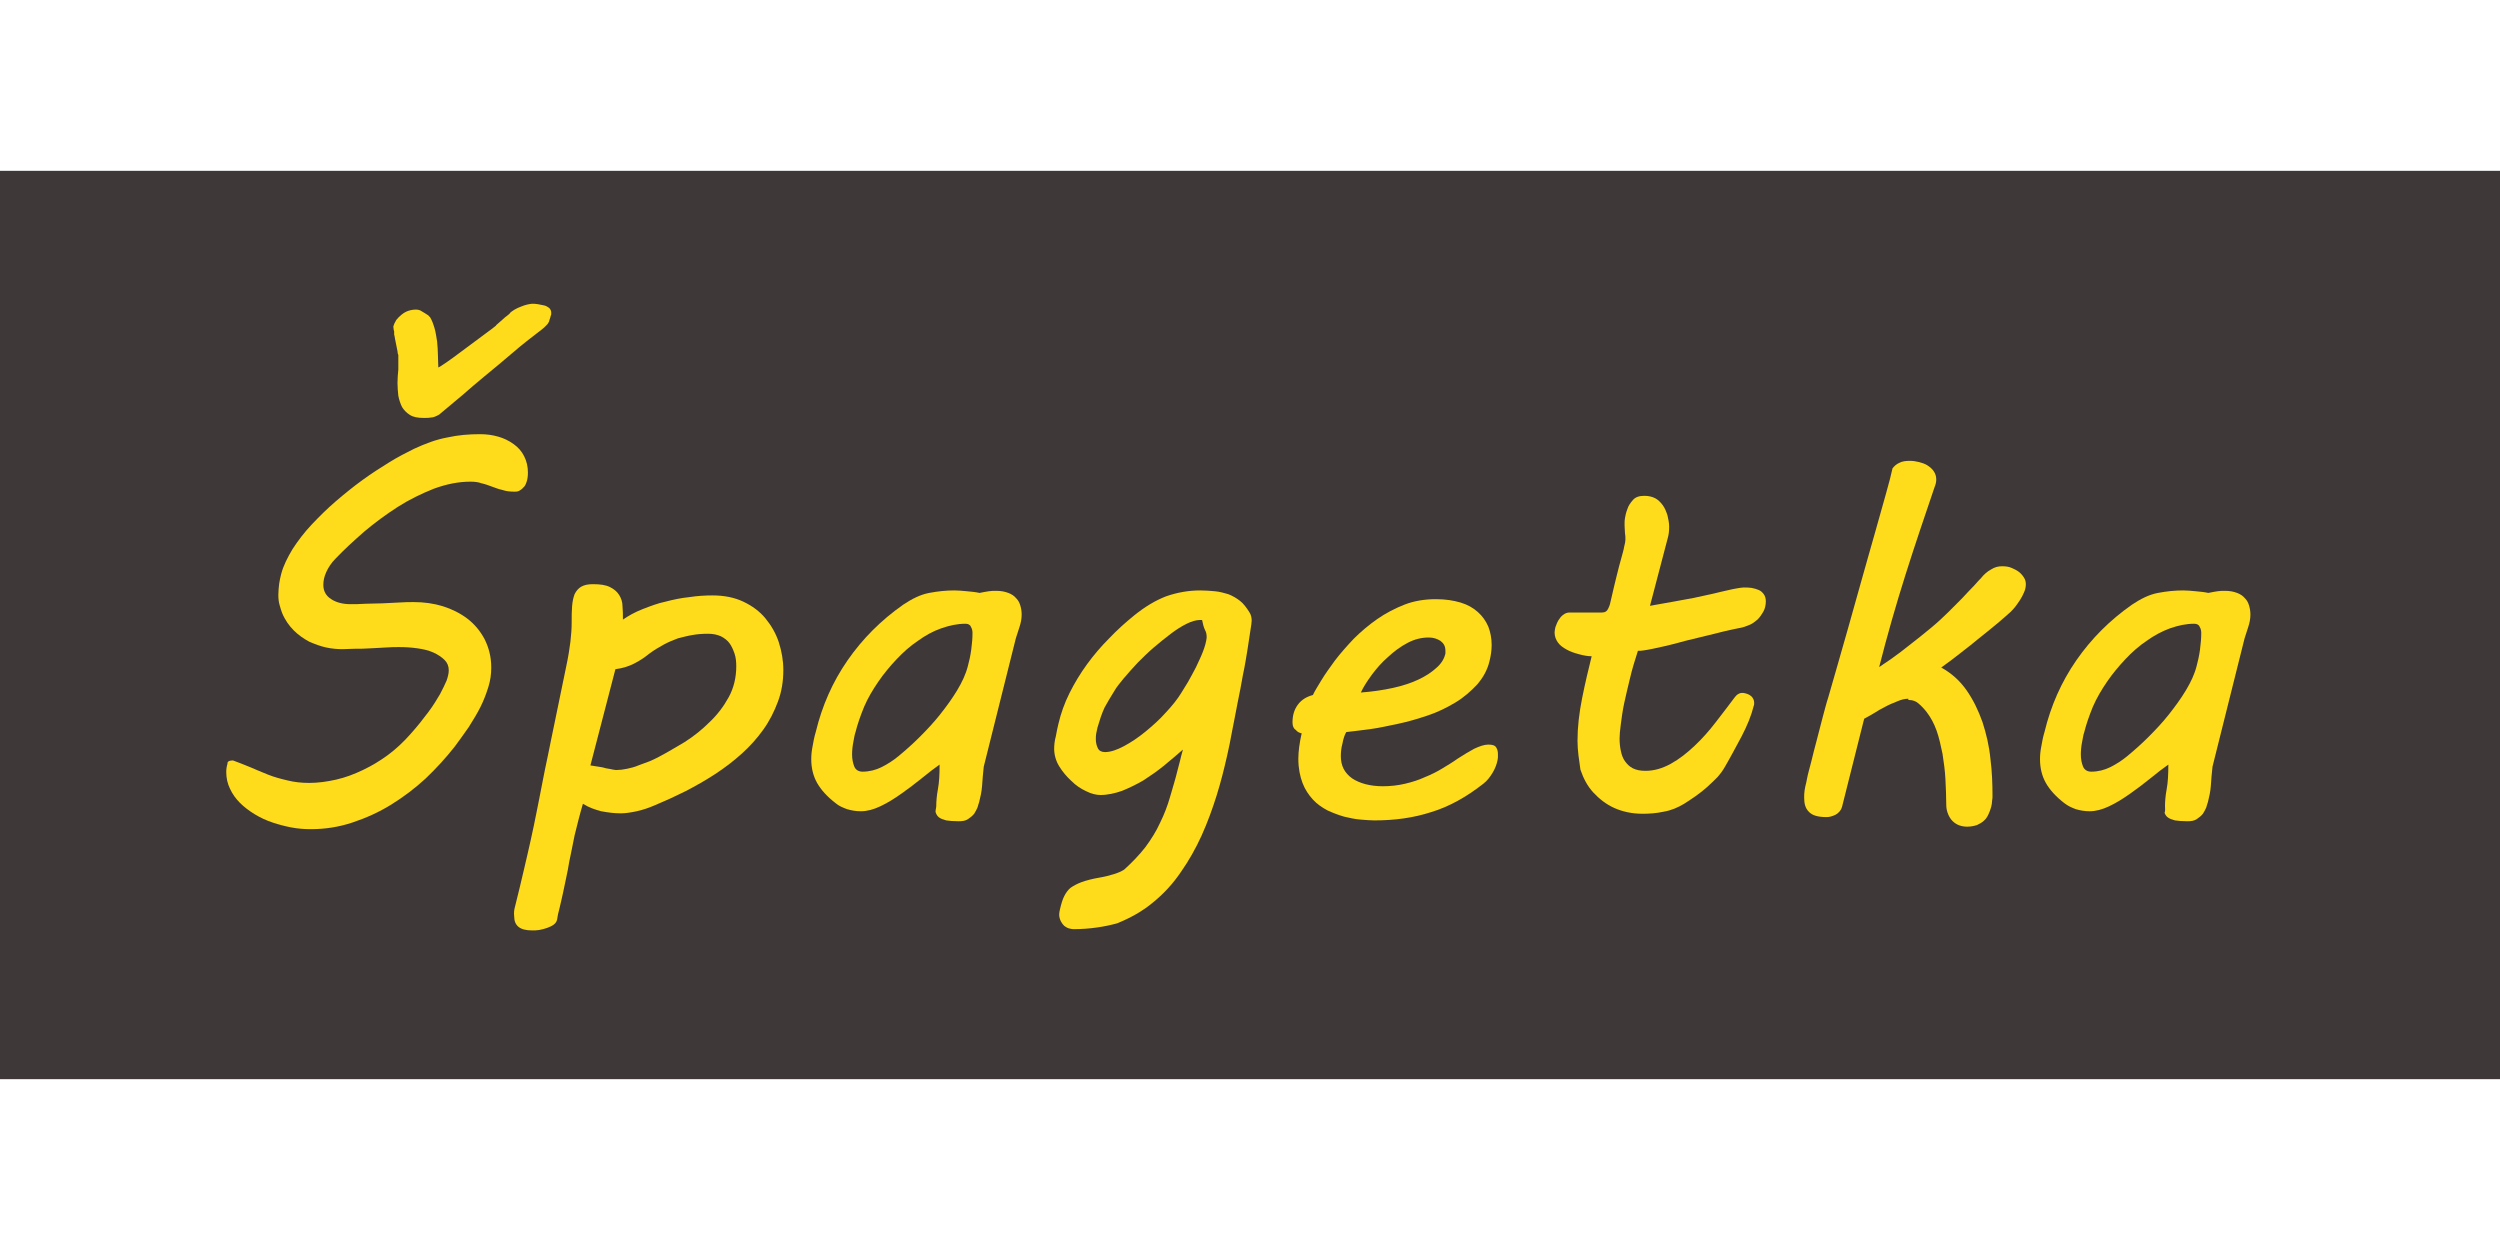
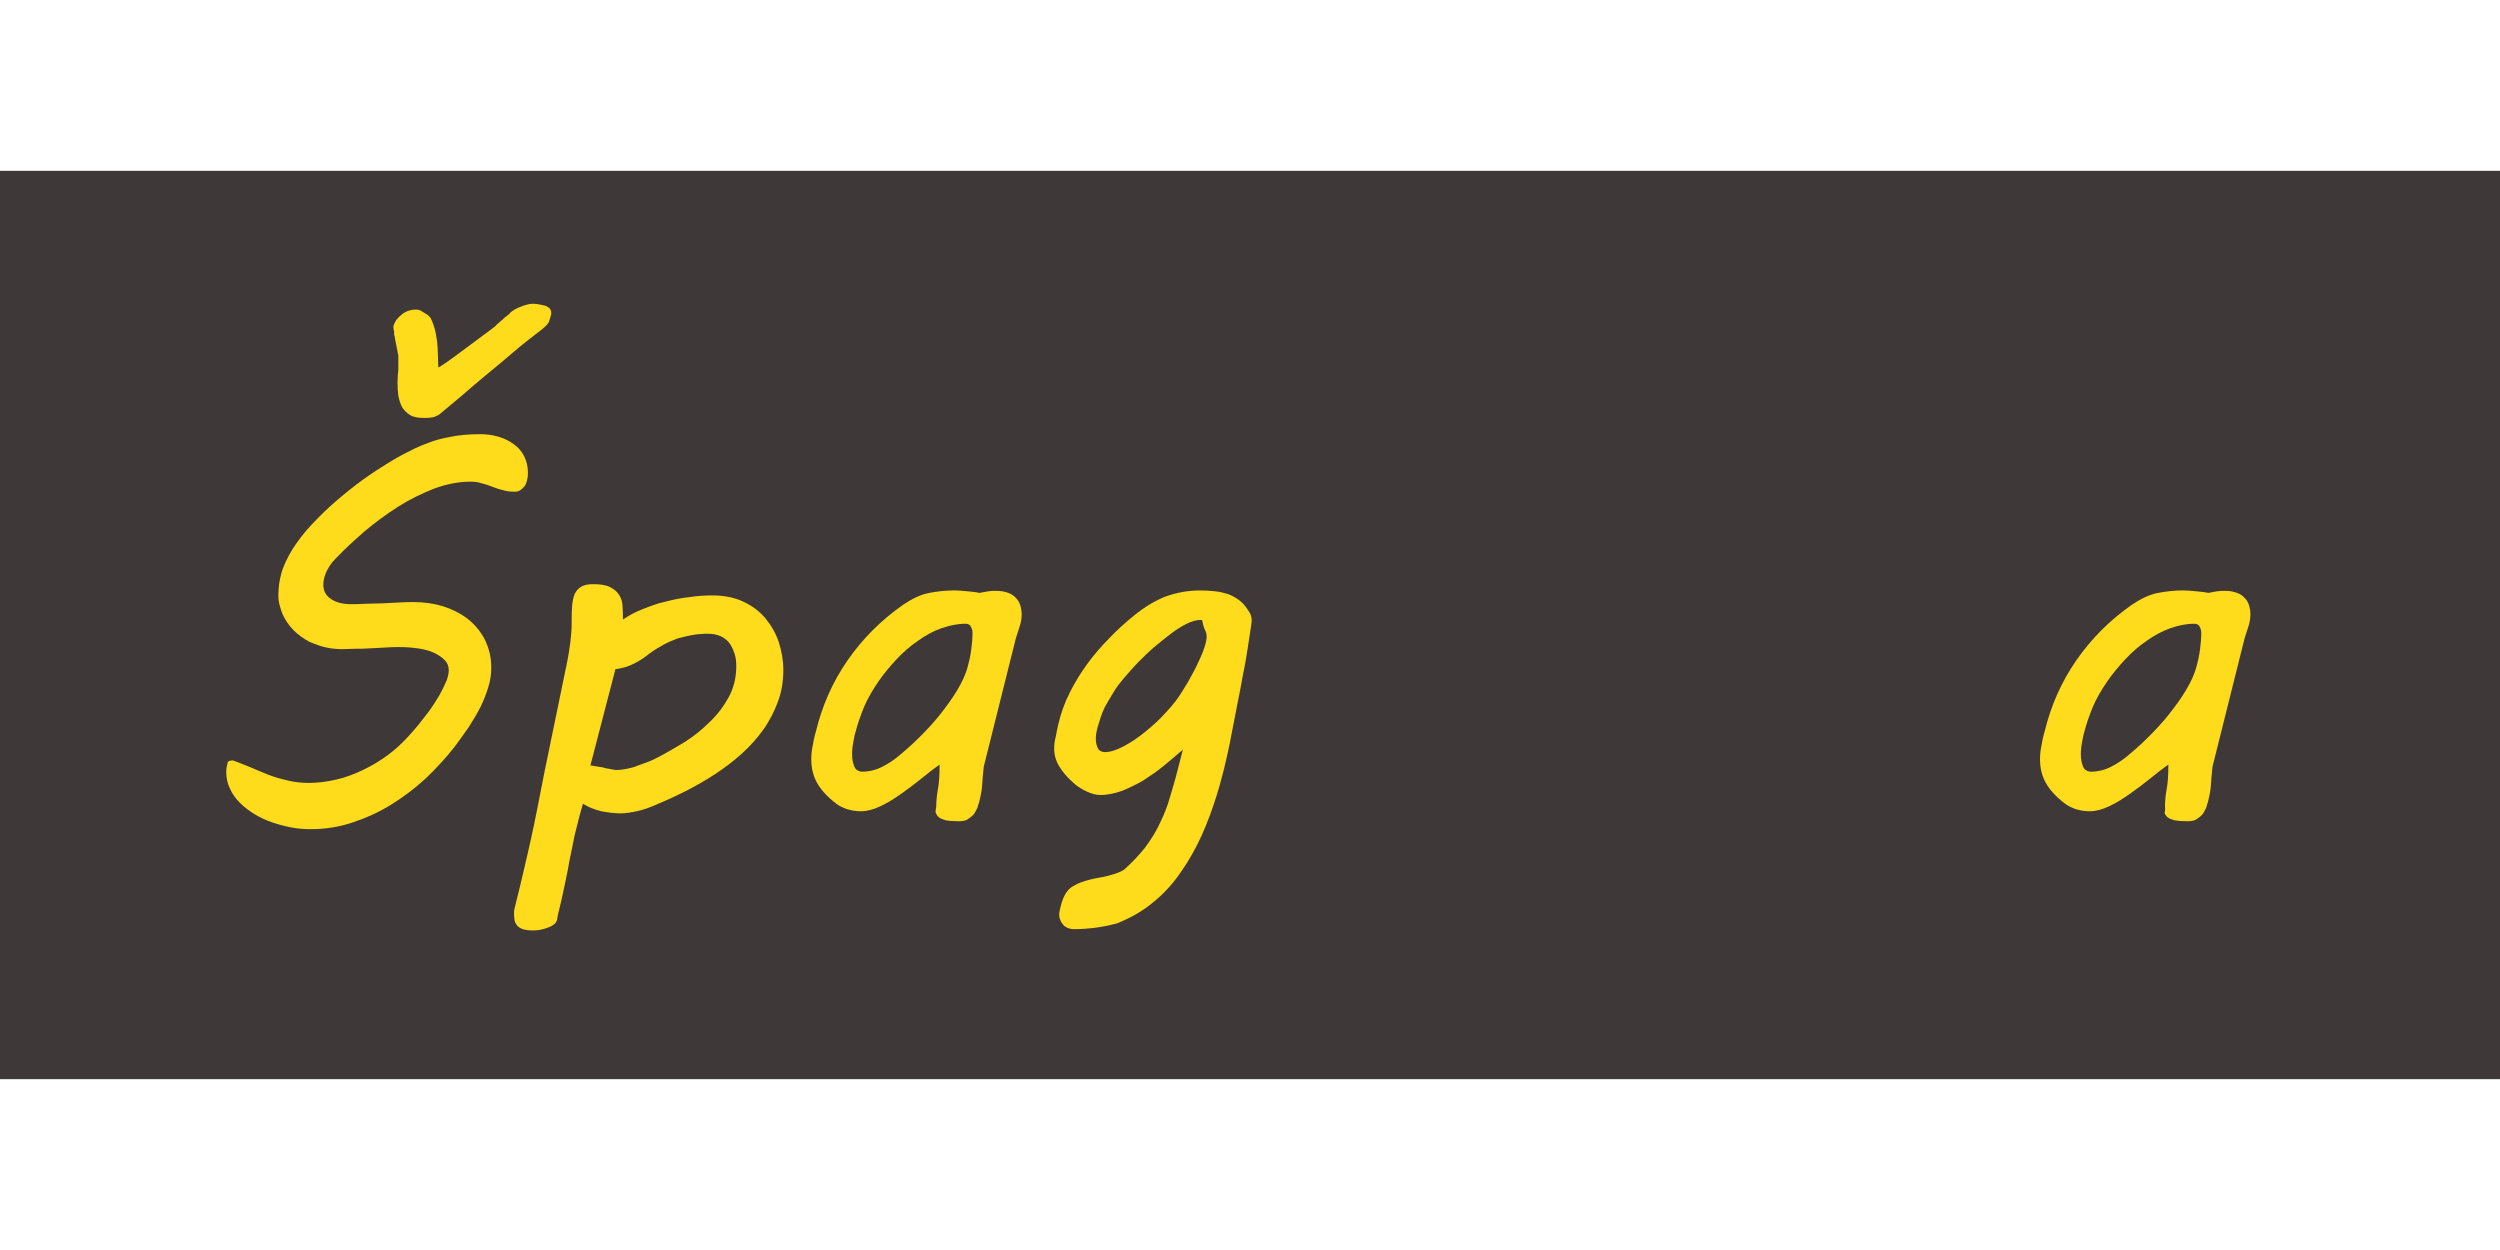
<svg xmlns="http://www.w3.org/2000/svg" version="1.1" id="Layer_1" x="0px" y="0px" viewBox="0 0 600 300" style="enable-background:new 0 0 600 300;" xml:space="preserve">
  <style type="text/css">
	.st0{fill:#3E3838;}
	.st1{fill:#FEDB1B;}
</style>
  <rect y="41" class="st0" width="600" height="218" />
  <g>
    <path class="st1" d="M55.9,182.5c1.3,0.5,2.7,1,4.1,1.6c1.4,0.6,2.8,1.2,4.3,1.8c1.5,0.6,3,1,4.7,1.4c1.6,0.4,3.3,0.6,5.2,0.6   c2.1,0,4.3-0.3,6.5-0.8c2.2-0.5,4.3-1.3,6.4-2.3c2.1-1,4.1-2.2,6-3.6c1.9-1.4,3.7-3.1,5.3-4.9c1.8-2,3.2-3.8,4.4-5.4   c1.2-1.6,2.1-3.1,2.8-4.3c0.7-1.3,1.2-2.4,1.6-3.3c0.3-0.9,0.5-1.7,0.5-2.4c0-1-0.3-1.8-1-2.5c-0.7-0.7-1.6-1.3-2.7-1.8   c-1.1-0.5-2.4-0.8-3.8-1c-1.4-0.2-2.9-0.3-4.4-0.3c-0.9,0-2,0-3.2,0.1c-1.2,0.1-2.4,0.1-3.7,0.2c-1.2,0.1-2.5,0.1-3.6,0.1   c-1.2,0-2.2,0.1-3,0.1c-1.3,0-2.6-0.1-4-0.4c-1.4-0.3-2.7-0.8-4.1-1.4c-1.3-0.7-2.6-1.6-3.7-2.7c-1.1-1.1-2.1-2.5-2.8-4.2   c-0.2-0.5-0.4-1.2-0.6-1.9c-0.2-0.7-0.3-1.5-0.3-2.4c0-0.9,0.1-1.8,0.2-2.7c0.1-0.8,0.3-1.6,0.5-2.4c0.5-1.9,1.5-3.9,2.7-5.9   c1.3-2,2.8-4,4.6-5.9c1.8-1.9,3.7-3.8,5.8-5.6c2.1-1.8,4.2-3.5,6.4-5.1c2.2-1.6,4.4-3,6.5-4.3c2.1-1.3,4.1-2.3,5.9-3.2   c2.6-1.2,5.2-2.2,7.9-2.7c2.7-0.6,5.3-0.8,7.9-0.8c1.6,0,3,0.2,4.4,0.6c1.4,0.4,2.6,1,3.7,1.8c1.1,0.8,1.9,1.7,2.5,2.9   c0.6,1.2,0.9,2.5,0.9,3.9c0,0.9-0.1,1.6-0.3,2.2c-0.2,0.6-0.4,1.1-0.8,1.4c-0.3,0.4-0.7,0.6-1,0.8c-0.4,0.2-0.8,0.2-1.1,0.2   c-1.1,0-2-0.1-2.9-0.4c-0.9-0.2-1.7-0.5-2.5-0.8c-0.8-0.3-1.6-0.6-2.5-0.8c-0.8-0.3-1.7-0.4-2.7-0.4c-2.9,0-5.8,0.6-8.8,1.7   c-3,1.2-5.9,2.6-8.7,4.4c-2.8,1.8-5.5,3.8-8,5.9c-2.5,2.2-4.8,4.3-6.8,6.4c-1.1,1.1-1.8,2.2-2.3,3.3c-0.5,1.1-0.7,2.1-0.7,3.1   c0,1.4,0.6,2.6,1.9,3.4c1.2,0.8,2.8,1.2,4.6,1.2c1.1,0,2.2,0,3.6-0.1c1.3,0,2.7-0.1,4.1-0.1c1.4-0.1,2.7-0.1,4-0.2   c1.3-0.1,2.5-0.1,3.5-0.1c2.4,0,4.7,0.3,7,1c2.2,0.7,4.2,1.7,5.9,3c1.7,1.3,3.1,3,4.1,4.9c1,2,1.6,4.2,1.6,6.8   c0,1.6-0.2,3.1-0.7,4.7c-0.5,1.6-1.1,3.2-1.9,4.8c-0.8,1.6-1.8,3.2-2.8,4.8c-1.1,1.6-2.2,3.1-3.3,4.6c-2.1,2.7-4.5,5.3-7,7.7   c-2.6,2.4-5.4,4.5-8.3,6.3c-2.9,1.8-6,3.2-9.3,4.3c-3.3,1.1-6.6,1.6-10,1.6c-1.5,0-3-0.1-4.6-0.4c-1.6-0.3-3.1-0.7-4.6-1.2   c-1.5-0.5-3-1.2-4.3-2c-1.3-0.8-2.5-1.7-3.5-2.7c-1-1-1.8-2.1-2.4-3.4c-0.6-1.2-0.9-2.6-0.9-4c0-0.7,0.1-1.4,0.3-2   C54.5,182.8,55,182.5,55.9,182.5z M132.2,75.7c-0.1,0.4-0.2,0.8-0.3,1c-0.1,0.3-0.1,0.5-0.2,0.6c-0.1,0.2-0.2,0.4-0.4,0.6   c-0.2,0.2-0.4,0.4-0.7,0.7l-0.6,0.5c-2.5,1.9-4.8,3.7-7,5.6c-2.2,1.9-4.4,3.7-6.7,5.6c-1.8,1.5-3.6,3-5.4,4.6   c-1.8,1.5-3.6,3-5.5,4.6c-0.7,0.4-1.4,0.7-1.9,0.7c-0.5,0.1-1,0.1-1.5,0.1h-0.4c-1.3,0-2.4-0.2-3.2-0.7c-0.8-0.5-1.4-1.1-1.9-1.9   c-0.4-0.8-0.7-1.7-0.9-2.7c-0.1-1-0.2-2-0.2-3.1c0-1.1,0.1-2.2,0.2-3.2v-3.5c-0.1-0.2-0.2-0.5-0.2-0.9c-0.1-0.5-0.2-1-0.3-1.5   c-0.1-0.5-0.2-1-0.3-1.5c-0.1-0.5-0.1-0.8-0.2-1c0-0.1,0-0.3,0-0.5c0-0.2,0-0.4-0.1-0.6c0-0.2-0.1-0.5-0.1-0.8   c0.1-0.5,0.4-1.1,0.7-1.6c0.4-0.5,0.8-0.9,1.3-1.3c0.5-0.4,1-0.7,1.6-0.9c0.6-0.2,1.2-0.3,1.8-0.3c0.5,0,1,0.1,1.4,0.4   c0.4,0.2,0.8,0.5,1.3,0.8c0.2,0.1,0.3,0.2,0.4,0.3c0.1,0.1,0.1,0.2,0.3,0.3c0.5,0.8,0.8,1.7,1.1,2.7c0.3,1,0.4,2,0.6,3.1   c0.1,1.1,0.2,2.2,0.2,3.2c0,1.1,0.1,2.1,0.1,3.1l0.7-0.4l1.2-0.8c0.6-0.4,1.4-1,2.5-1.8c1.1-0.8,2.3-1.7,3.5-2.6   c1.2-0.9,2.4-1.8,3.5-2.6c1.1-0.8,1.9-1.4,2.5-1.9h-0.1l1.6-1.4c0.4-0.4,0.8-0.7,1.2-1c0.4-0.3,0.6-0.5,0.6-0.6   c0.2-0.2,0.6-0.5,1.1-0.8c0.5-0.3,1-0.5,1.5-0.7c0.5-0.2,1-0.4,1.5-0.5c0.5-0.1,0.9-0.2,1.2-0.2c0.4,0,0.8,0,1.4,0.1   c0.5,0.1,1,0.2,1.5,0.3c0.5,0.1,0.9,0.4,1.2,0.6c0.3,0.3,0.5,0.7,0.5,1.1C132.3,75.4,132.3,75.6,132.2,75.7z" />
    <path class="st1" d="M123.6,217.6c0.8-3.2,1.5-6.1,2.1-8.7c0.6-2.6,1.2-5.1,1.7-7.4c0.5-2.3,1-4.6,1.4-6.7c0.4-2.2,0.9-4.3,1.3-6.6   c0.4-2.2,0.9-4.5,1.4-6.9c0.5-2.4,1-5,1.6-7.8l2.8-13.6c0.5-2.3,0.8-4.3,1-5.9c0.2-1.7,0.3-3.2,0.3-4.6c0-1.5,0-2.8,0.1-3.9   c0.1-1.2,0.3-2.1,0.6-2.9c0.4-0.8,0.9-1.4,1.6-1.8c0.7-0.4,1.6-0.6,2.8-0.6c1.8,0,3.1,0.2,4.1,0.7c1,0.5,1.7,1.1,2.2,1.9   c0.5,0.8,0.8,1.7,0.8,2.7c0.1,1,0.1,2.1,0.1,3.2c1.3-0.9,2.9-1.8,4.7-2.5c1.8-0.7,3.6-1.4,5.5-1.8c1.9-0.5,3.8-0.9,5.8-1.1   c1.9-0.3,3.8-0.4,5.5-0.4c2.8,0,5.3,0.5,7.4,1.5c2.1,1,3.9,2.3,5.3,4c1.4,1.7,2.5,3.6,3.2,5.7c0.7,2.2,1.1,4.4,1.1,6.7   c0,2.7-0.4,5.2-1.3,7.6c-0.9,2.4-2,4.6-3.5,6.7c-1.5,2.1-3.2,4-5.2,5.8c-2,1.8-4.1,3.4-6.4,4.9c-2.3,1.5-4.6,2.8-7.1,4.1   c-2.4,1.2-4.8,2.3-7.2,3.3c-1.6,0.7-3.1,1.2-4.5,1.5c-1.4,0.3-2.7,0.5-3.8,0.5c-1.6,0-3.1-0.2-4.7-0.5c-1.5-0.4-3-0.9-4.4-1.8   c-0.8,2.7-1.4,5.2-2,7.6c-0.5,2.4-0.9,4.6-1.3,6.4c-0.2,1.2-0.4,2.4-0.7,3.7c-0.3,1.3-0.5,2.5-0.8,3.8c-0.3,1.2-0.5,2.4-0.8,3.5   c-0.3,1.1-0.5,2-0.6,2.8c-0.1,0.5-0.4,0.9-0.8,1.2c-0.4,0.3-1,0.6-1.6,0.8c-0.6,0.2-1.3,0.4-1.9,0.5c-0.6,0.1-1.2,0.1-1.7,0.1   c-2.9,0-4.3-1.1-4.3-3.4C123.3,219,123.4,218.3,123.6,217.6z M141.7,183.7c0.6,0.1,1.2,0.2,1.9,0.3c0.7,0.1,1.3,0.2,1.9,0.4   c0.6,0.1,1.2,0.2,1.6,0.3c0.4,0.1,0.8,0.1,0.9,0.1c0.7,0,1.6-0.1,2.5-0.3c0.9-0.2,1.8-0.4,2.7-0.8c0.9-0.3,1.8-0.7,2.7-1   c0.9-0.4,1.6-0.7,2.3-1.1c1.9-1,3.9-2.2,6.1-3.5c2.2-1.4,4.2-3,6-4.8c1.9-1.8,3.4-3.8,4.6-6c1.2-2.2,1.8-4.7,1.8-7.4   c0-1.1-0.1-2.1-0.4-3c-0.3-0.9-0.7-1.8-1.2-2.5c-0.5-0.7-1.3-1.3-2.1-1.7c-0.9-0.4-1.9-0.6-3.1-0.6c-1.3,0-2.6,0.1-3.7,0.3   c-1.2,0.2-2.3,0.5-3.5,0.8c-1.1,0.4-2.3,0.9-3.4,1.5c-1.1,0.6-2.3,1.3-3.5,2.2c-1.1,0.9-2.3,1.7-3.7,2.4c-1.4,0.7-2.8,1.1-4.4,1.3   L141.7,183.7z" />
    <path class="st1" d="M224.7,193.5c0-1.1,0.1-2.5,0.4-4.1c0.3-1.6,0.4-3.5,0.4-5.9c-1.3,0.9-2.7,2-4.3,3.3c-1.6,1.3-3.2,2.5-4.9,3.7   c-1.7,1.2-3.3,2.2-5,3c-1.7,0.8-3.2,1.2-4.7,1.2c-1.2,0-2.3-0.2-3.3-0.5c-1.1-0.4-2-0.8-2.7-1.4c-2.1-1.6-3.6-3.3-4.5-4.9   c-0.9-1.6-1.4-3.5-1.4-5.7c0-1,0.1-2,0.3-3c0.2-1.1,0.4-2.3,0.8-3.6c1.5-6.2,4-11.9,7.6-17.1c3.6-5.2,8.1-9.7,13.4-13.4   c2.1-1.4,4.1-2.4,6.2-2.8c2.1-0.4,4.1-0.6,6.1-0.6c0.9,0,1.9,0.1,3,0.2c1.1,0.1,2.1,0.2,3,0.4c0.9-0.2,1.6-0.3,2.2-0.4   c0.6-0.1,1.2-0.1,1.8-0.1c1.2,0,2.1,0.2,2.9,0.5c0.8,0.3,1.4,0.7,1.9,1.3c0.5,0.5,0.8,1.1,1,1.8c0.2,0.7,0.3,1.4,0.3,2.1   c0,1-0.2,2-0.5,2.9c-0.3,0.9-0.6,1.8-0.9,2.8l-7.7,30.8c-0.2,1.7-0.3,3.2-0.4,4.6c-0.1,1.4-0.4,2.7-0.7,3.9   c-0.1,0.4-0.3,0.8-0.4,1.3c-0.2,0.5-0.5,1-0.8,1.5c-0.4,0.5-0.9,0.9-1.5,1.3s-1.3,0.5-2.3,0.5c-1.2,0-2.2-0.1-2.9-0.2   c-0.7-0.2-1.3-0.4-1.7-0.7c-0.4-0.3-0.6-0.6-0.8-1.1S224.7,194,224.7,193.5z M205.3,175.8c-0.2,0.5-0.3,1.3-0.5,2.3   c-0.2,1-0.3,2-0.3,3c0,1.1,0.2,2,0.5,2.8c0.3,0.8,1,1.3,2,1.3c1.6,0,3.2-0.4,4.6-1.1c1.4-0.7,2.8-1.6,4-2.6   c1.7-1.4,3.4-2.9,5.1-4.6c1.7-1.7,3.4-3.5,4.9-5.4c1.5-1.9,2.9-3.8,4.1-5.8c1.2-2,2.1-3.9,2.6-5.9c0.3-1.1,0.6-2.4,0.8-3.9   c0.2-1.5,0.3-2.8,0.3-4c0-0.5-0.1-1-0.4-1.5c-0.2-0.5-0.7-0.7-1.3-0.7c-1.9,0-3.8,0.4-5.8,1.1s-3.8,1.7-5.6,3   c-1.8,1.2-3.5,2.7-5.1,4.4c-1.6,1.7-3.1,3.5-4.4,5.4c-1.3,1.9-2.5,3.9-3.4,6C206.5,171.8,205.8,173.8,205.3,175.8z" />
    <path class="st1" d="M257.6,223c-0.3,0-0.7-0.1-1.1-0.2c-0.4-0.1-0.8-0.4-1.1-0.6c-0.3-0.3-0.6-0.7-0.8-1.1c-0.2-0.4-0.4-1-0.4-1.6   c0-0.4,0.1-0.9,0.2-1.3c0.3-1.3,0.6-2.3,1-3.1c0.4-0.8,0.9-1.5,1.5-2c0.7-0.5,1.6-1,2.7-1.4c1.1-0.4,2.6-0.8,4.4-1.1   c1.2-0.2,2.3-0.5,3.3-0.8c1-0.3,1.9-0.7,2.5-1.1c2-1.8,3.7-3.6,5.1-5.4c1.4-1.9,2.6-3.8,3.5-5.8c1-2,1.8-4.1,2.4-6.2   c0.6-2.1,1.3-4.3,1.8-6.4c0.2-0.7,0.4-1.5,0.6-2.3c0.2-0.8,0.4-1.7,0.7-2.7c-1.5,1.3-3,2.6-4.6,3.9c-1.6,1.3-3.2,2.4-4.9,3.5   c-1.7,1-3.4,1.8-5.1,2.5c-1.7,0.6-3.5,1-5.2,1c-1,0-2.2-0.3-3.4-0.9c-1.3-0.6-2.5-1.4-3.6-2.5c-1.1-1-2.1-2.2-2.9-3.5   c-0.8-1.3-1.2-2.8-1.2-4.2c0-0.9,0.1-1.9,0.4-3c0.2-1.1,0.4-2.1,0.6-2.9c0.6-2.6,1.5-5.1,2.7-7.5c1.2-2.4,2.6-4.7,4.2-6.9   c1.6-2.2,3.4-4.3,5.3-6.2c1.9-2,3.9-3.8,6-5.5c2.6-2.1,5.1-3.6,7.7-4.6c2.6-0.9,5.3-1.4,8.2-1.4c1.2,0,2.4,0.1,3.5,0.2   c1.1,0.1,2.2,0.4,3.2,0.7c1,0.4,1.9,0.9,2.8,1.6c0.9,0.7,1.6,1.7,2.3,2.8c0.2,0.3,0.3,0.6,0.4,1c0.1,0.4,0.1,0.7,0.1,1   c0,0.3-0.1,1.1-0.3,2.3c-0.2,1.2-0.4,2.7-0.7,4.6c-0.3,1.8-0.6,3.8-1.1,6.1c-0.4,2.2-0.8,4.5-1.3,6.8c-0.4,2.3-0.9,4.5-1.3,6.7   c-0.4,2.2-0.8,4.2-1.2,5.9c-0.7,3.1-1.5,6.3-2.5,9.5s-2.2,6.5-3.6,9.6c-1.4,3.1-3.1,6.1-5,8.8c-1.9,2.8-4.1,5.2-6.7,7.3   c-2.5,2.1-5.4,3.7-8.6,5C265.2,222.4,261.6,223,257.6,223z M263.4,174.6c-0.1,0.5-0.2,0.9-0.3,1.4c-0.1,0.5-0.1,1-0.1,1.4   c0,0.9,0.2,1.6,0.5,2.2c0.3,0.6,0.9,0.9,1.7,0.9c1.3,0,2.8-0.5,4.5-1.4c1.7-0.9,3.5-2.1,5.2-3.5c1.7-1.4,3.4-2.9,4.9-4.6   c1.5-1.6,2.8-3.2,3.7-4.7c0.4-0.6,0.9-1.5,1.6-2.6c0.6-1.1,1.3-2.3,1.9-3.5c0.6-1.3,1.2-2.5,1.7-3.8c0.5-1.3,0.8-2.4,0.9-3.4   c0-0.7-0.1-1.3-0.4-1.8c-0.3-0.6-0.5-1.4-0.7-2.4h-0.5c-0.9,0-2,0.3-3.2,0.9c-1.2,0.6-2.5,1.4-3.8,2.4c-1.3,1-2.7,2.1-4.1,3.3   c-1.4,1.2-2.7,2.5-3.9,3.7c-1.2,1.3-2.3,2.5-3.3,3.7c-1,1.2-1.8,2.2-2.3,3.1c-0.8,1.3-1.6,2.6-2.3,3.9   C264.4,171.3,263.9,172.9,263.4,174.6z" />
-     <path class="st1" d="M310.2,173.4c0-1.7,0.4-3.1,1.3-4.3c0.9-1.2,2.1-1.9,3.6-2.3c0.4-0.9,1.1-2,2-3.5c0.9-1.5,2-3,3.3-4.8   c1.3-1.7,2.8-3.4,4.5-5.2c1.7-1.7,3.6-3.3,5.6-4.7c2-1.4,4.3-2.6,6.6-3.5s4.9-1.3,7.5-1.3c2.3,0,4.2,0.3,5.9,0.8   c1.7,0.5,3.1,1.3,4.2,2.3c1.1,1,1.9,2.1,2.5,3.5c0.5,1.3,0.8,2.8,0.8,4.4c0,1.3-0.2,2.6-0.5,3.8c-0.5,2.2-1.6,4.1-3,5.7   c-1.5,1.6-3.2,3.1-5.2,4.3c-2,1.2-4.2,2.3-6.6,3.1c-2.4,0.8-4.7,1.5-7.1,2c-2.4,0.5-4.6,1-6.8,1.3c-2.2,0.3-4.1,0.5-5.7,0.7   c-0.4,0.7-0.7,1.6-0.9,2.7c-0.3,1.1-0.4,2.1-0.4,3.1c0,2.3,0.9,4,2.7,5.3c1.8,1.2,4.3,1.9,7.4,1.9c1.8,0,3.6-0.2,5.3-0.6   s3.3-0.9,4.8-1.6c1.5-0.6,2.9-1.3,4.2-2.1c1.3-0.8,2.5-1.5,3.6-2.3c1.4-0.9,2.7-1.7,4-2.4c1.3-0.6,2.4-1,3.4-1c1,0,1.6,0.2,1.9,0.7   c0.3,0.5,0.4,1,0.4,1.5c0,0.3,0,0.6,0,0.9c0,0.3-0.1,0.5-0.1,0.7c-0.2,1-0.6,2-1.2,3c-0.6,1-1.3,1.9-2.2,2.6   c-4.1,3.2-8.2,5.5-12.5,6.8c-4.3,1.4-8.8,2-13.7,2c-0.9,0-2-0.1-3.3-0.2c-1.3-0.1-2.6-0.4-3.9-0.7c-1.4-0.4-2.7-0.9-4-1.5   c-1.3-0.7-2.5-1.5-3.5-2.6c-1-1.1-1.9-2.4-2.5-4c-0.6-1.6-1-3.5-1-5.8c0-1.8,0.3-3.9,0.8-6.1c-0.5-0.1-1-0.3-1.4-0.8   C310.5,174.9,310.2,174.3,310.2,173.4z M346.8,157.2c0.1-0.2,0.1-0.4,0.1-0.5c0-0.2,0-0.3,0-0.5c0-1.1-0.4-1.8-1.2-2.4   c-0.8-0.5-1.7-0.8-2.8-0.8c-1.7,0-3.4,0.4-5.1,1.3c-1.7,0.9-3.2,2-4.7,3.4c-1.5,1.3-2.8,2.8-3.9,4.3c-1.1,1.5-2,2.9-2.6,4.2   c2.8-0.2,5.4-0.6,7.7-1.1c2.3-0.5,4.4-1.2,6.1-2c1.7-0.8,3.1-1.7,4.2-2.7C345.8,159.4,346.5,158.3,346.8,157.2z" />
-     <path class="st1" d="M378.6,177.8c0-3.3,0.4-6.7,1.1-10.2c0.7-3.5,1.5-6.9,2.3-10.1c-1,0-2-0.2-3.1-0.5c-1.1-0.3-2-0.6-2.9-1.1   c-0.9-0.5-1.6-1-2.1-1.7c-0.5-0.7-0.8-1.5-0.8-2.4c0-0.4,0.1-0.8,0.2-1.3c0.2-0.5,0.4-1.1,0.7-1.6c0.3-0.5,0.7-1,1.1-1.3   c0.5-0.4,1-0.6,1.6-0.6h7.8c0.7,0,1.2-0.3,1.5-1c0.3-0.6,0.5-1.3,0.6-1.9c0.5-2.3,1-4.2,1.4-5.9c0.4-1.7,0.8-3.1,1.1-4.2   c0.3-1.1,0.6-2.1,0.7-2.8c0.2-0.7,0.3-1.3,0.3-1.7c0-0.5,0-1-0.1-1.5c0-0.5-0.1-1.1-0.1-1.9v-0.6c0-0.3,0-0.7,0.1-1.2   c0.1-0.5,0.2-1.2,0.6-2.2c0.2-0.7,0.7-1.4,1.3-2.1c0.6-0.7,1.5-1,2.7-1c1.1,0,1.9,0.2,2.7,0.6c0.7,0.4,1.3,1,1.8,1.7   c0.5,0.7,0.8,1.5,1.1,2.4c0.2,0.9,0.4,1.8,0.4,2.7c0,1-0.1,1.9-0.3,2.6l-4.3,16.4c2.1-0.4,4-0.7,5.6-1c1.6-0.3,3.3-0.6,4.9-0.9   c1.8-0.4,3.3-0.7,4.6-1c1.3-0.3,2.4-0.6,3.4-0.8c0.9-0.2,1.7-0.4,2.4-0.5c0.6-0.1,1.2-0.2,1.6-0.2c0.6,0,1.3,0,1.9,0.1   c0.6,0.1,1.2,0.3,1.7,0.5c0.5,0.2,0.9,0.6,1.2,1c0.3,0.4,0.5,1,0.5,1.7c0,0.9-0.2,1.8-0.6,2.5c-0.4,0.7-0.8,1.3-1.4,1.9   c-0.6,0.5-1.2,1-2,1.3c-0.7,0.3-1.5,0.6-2.2,0.7c-0.6,0.1-1.4,0.3-2.4,0.5c-1,0.2-2.1,0.5-3.3,0.8c-1.2,0.3-2.4,0.6-3.7,0.9   c-1.3,0.3-2.5,0.6-3.7,0.9c-1.8,0.5-3.3,0.9-4.6,1.2c-1.3,0.3-2.3,0.5-3.2,0.7c-0.9,0.2-1.6,0.3-2.2,0.4c-0.6,0.1-1,0.1-1.4,0.1   c-0.7,2.2-1.4,4.4-1.9,6.6c-0.5,2.1-1,4.1-1.4,6c-0.4,1.9-0.6,3.5-0.8,5c-0.2,1.5-0.3,2.6-0.3,3.4c0,1.1,0.1,2.1,0.3,3   c0.2,1,0.5,1.8,1,2.5c0.5,0.7,1.1,1.3,1.9,1.7c0.8,0.4,1.8,0.6,3,0.6c2.1,0,4.1-0.6,6.1-1.7c2-1.1,3.9-2.6,5.7-4.3   c1.8-1.7,3.5-3.6,5.1-5.7c1.6-2.1,3.1-4,4.5-5.9c0.5-0.7,1.1-1.1,1.8-1.1c0.2,0,0.5,0,0.8,0.1c0.3,0.1,0.7,0.2,1,0.4   c0.3,0.2,0.6,0.4,0.8,0.8c0.2,0.3,0.3,0.7,0.3,1.1c0,0.3,0,0.5-0.1,0.7c-0.6,2.4-1.6,4.8-2.9,7.3c-1.3,2.4-2.6,4.9-4,7.3   c-0.5,0.9-1.1,1.7-1.8,2.5c-0.8,0.8-1.6,1.6-2.5,2.4c-0.9,0.8-1.8,1.5-2.8,2.2c-1,0.7-1.9,1.3-2.7,1.8c-1.5,0.9-3.1,1.6-4.9,1.9   c-1.8,0.4-3.5,0.5-5.1,0.5c-2.5,0-4.8-0.5-6.8-1.4c-2-0.9-3.6-2.2-5-3.7s-2.4-3.4-3.1-5.5C379,182.5,378.6,180.2,378.6,177.8z" />
-     <path class="st1" d="M458,167.7c-0.8,0-1.7,0.2-2.6,0.6c-1,0.4-2,0.8-2.9,1.3c-1,0.5-1.9,1-2.8,1.6c-0.9,0.5-1.7,1-2.3,1.3   l-5.3,21.1c-0.2,0.8-0.7,1.4-1.5,1.9c-0.8,0.4-1.5,0.6-2.2,0.6c-2.1,0-3.5-0.4-4.3-1.3c-0.8-0.8-1.1-1.9-1.1-3.3   c0-0.6,0-1.2,0.1-1.8c0.1-0.6,0.2-1.2,0.4-1.9l0.2-1c0.2-1.1,0.6-2.4,1-4c0.4-1.6,0.8-3.3,1.3-5.1c0.5-1.8,0.9-3.6,1.4-5.4   c0.5-1.8,0.9-3.5,1.4-5c0.4-1.5,1.1-3.7,1.9-6.6c0.8-2.9,1.8-6.2,2.8-9.8c1-3.6,2.1-7.4,3.2-11.4c1.1-4,2.2-7.7,3.2-11.3   c1-3.6,1.9-6.8,2.7-9.6c0.8-2.8,1.3-4.8,1.6-6.2c0.4-0.5,0.9-1,1.6-1.3c0.7-0.4,1.6-0.5,2.6-0.5c0.7,0,1.4,0.1,2.2,0.3   c0.7,0.2,1.4,0.4,2,0.8c0.6,0.4,1.1,0.8,1.5,1.4c0.4,0.6,0.6,1.2,0.6,2c0,0.5-0.1,1.1-0.4,1.8c-2.3,6.8-4.7,13.8-7,21.1   c-2.3,7.3-4.4,14.6-6.3,22.1c0.5-0.3,1.4-1,2.8-1.9c1.4-1,2.9-2.1,4.5-3.4c1.7-1.3,3.3-2.6,5-4c1.7-1.4,3.1-2.7,4.2-3.8   c0.8-0.8,1.6-1.6,2.4-2.4c0.8-0.8,1.6-1.6,2.3-2.4c0.7-0.8,1.4-1.4,1.9-2c0.5-0.6,1-1.1,1.3-1.4c0.7-0.9,1.5-1.6,2.4-2.1   c0.9-0.6,1.8-0.8,2.7-0.8c0.9,0,1.6,0.1,2.3,0.4c0.7,0.3,1.3,0.6,1.8,1c0.5,0.4,0.9,0.9,1.2,1.4c0.3,0.5,0.4,1,0.4,1.5   c0,0.6-0.1,1.2-0.4,1.9c-0.3,0.7-0.6,1.3-1,1.9c-0.4,0.6-0.8,1.2-1.2,1.7c-0.4,0.5-0.8,0.9-1.1,1.2c-1.1,0.9-2.2,2-3.6,3.1   c-1.3,1.1-2.7,2.2-4.2,3.4c-1.4,1.2-2.9,2.3-4.4,3.5c-1.5,1.2-3,2.3-4.4,3.3c2.5,1.4,4.5,3.2,6.1,5.5c1.6,2.3,2.8,4.8,3.8,7.6   c0.9,2.8,1.6,5.7,1.9,8.8c0.4,3.1,0.5,6.1,0.5,9c0,0.2,0,0.6-0.1,1.1c0,0.5-0.1,0.9-0.2,1.4c-0.2,0.7-0.4,1.3-0.7,1.9   c-0.3,0.6-0.6,1.1-1.1,1.5c-0.4,0.4-1,0.7-1.6,1c-0.6,0.2-1.4,0.4-2.4,0.4c-0.9,0-1.7-0.2-2.3-0.5c-0.6-0.3-1.1-0.7-1.5-1.2   c-0.4-0.5-0.7-1.1-0.9-1.7c-0.2-0.6-0.3-1.2-0.3-1.9c0-1.9-0.1-4-0.2-6.1c-0.1-2.1-0.4-4.1-0.7-6.1c-0.4-1.9-0.8-3.8-1.4-5.5   c-0.6-1.7-1.4-3.2-2.4-4.5c-0.7-0.9-1.4-1.6-2-2.1c-0.6-0.5-1.3-0.8-2.2-0.8H458z" />
    <path class="st1" d="M519.6,193.5c0-1.1,0.1-2.5,0.4-4.1c0.3-1.6,0.4-3.5,0.4-5.9c-1.3,0.9-2.7,2-4.3,3.3c-1.6,1.3-3.2,2.5-4.9,3.7   c-1.7,1.2-3.3,2.2-5,3c-1.7,0.8-3.2,1.2-4.7,1.2c-1.2,0-2.3-0.2-3.3-0.5c-1.1-0.4-1.9-0.8-2.7-1.4c-2.1-1.6-3.6-3.3-4.5-4.9   c-0.9-1.6-1.4-3.5-1.4-5.7c0-1,0.1-2,0.3-3c0.2-1.1,0.4-2.3,0.8-3.6c1.5-6.2,4-11.9,7.6-17.1c3.6-5.2,8.1-9.7,13.4-13.4   c2.1-1.4,4.1-2.4,6.2-2.8c2.1-0.4,4.1-0.6,6.1-0.6c0.9,0,1.9,0.1,3,0.2c1.1,0.1,2.1,0.2,3,0.4c0.9-0.2,1.6-0.3,2.2-0.4   c0.6-0.1,1.2-0.1,1.8-0.1c1.2,0,2.1,0.2,2.9,0.5c0.8,0.3,1.4,0.7,1.9,1.3c0.5,0.5,0.8,1.1,1,1.8c0.2,0.7,0.3,1.4,0.3,2.1   c0,1-0.2,2-0.5,2.9c-0.3,0.9-0.6,1.8-0.9,2.8l-7.7,30.8c-0.2,1.7-0.3,3.2-0.4,4.6c-0.1,1.4-0.4,2.7-0.7,3.9   c-0.1,0.4-0.3,0.8-0.4,1.3c-0.2,0.5-0.5,1-0.8,1.5c-0.4,0.5-0.9,0.9-1.5,1.3c-0.6,0.4-1.3,0.5-2.3,0.5c-1.2,0-2.2-0.1-2.9-0.2   c-0.7-0.2-1.3-0.4-1.7-0.7c-0.4-0.3-0.6-0.6-0.8-1.1C519.7,194.5,519.6,194,519.6,193.5z M500.2,175.8c-0.2,0.5-0.3,1.3-0.5,2.3   c-0.2,1-0.3,2-0.3,3c0,1.1,0.2,2,0.5,2.8c0.3,0.8,1,1.3,2,1.3c1.6,0,3.2-0.4,4.6-1.1c1.4-0.7,2.8-1.6,4-2.6   c1.7-1.4,3.4-2.9,5.1-4.6c1.7-1.7,3.4-3.5,4.9-5.4c1.5-1.9,2.9-3.8,4.1-5.8c1.2-2,2.1-3.9,2.6-5.9c0.3-1.1,0.6-2.4,0.8-3.9   c0.2-1.5,0.3-2.8,0.3-4c0-0.5-0.1-1-0.4-1.5c-0.2-0.5-0.7-0.7-1.3-0.7c-1.9,0-3.8,0.4-5.8,1.1c-1.9,0.7-3.8,1.7-5.6,3   c-1.8,1.2-3.5,2.7-5.1,4.4c-1.6,1.7-3.1,3.5-4.4,5.4c-1.3,1.9-2.5,3.9-3.4,6C501.4,171.8,500.7,173.8,500.2,175.8z" />
  </g>
</svg>